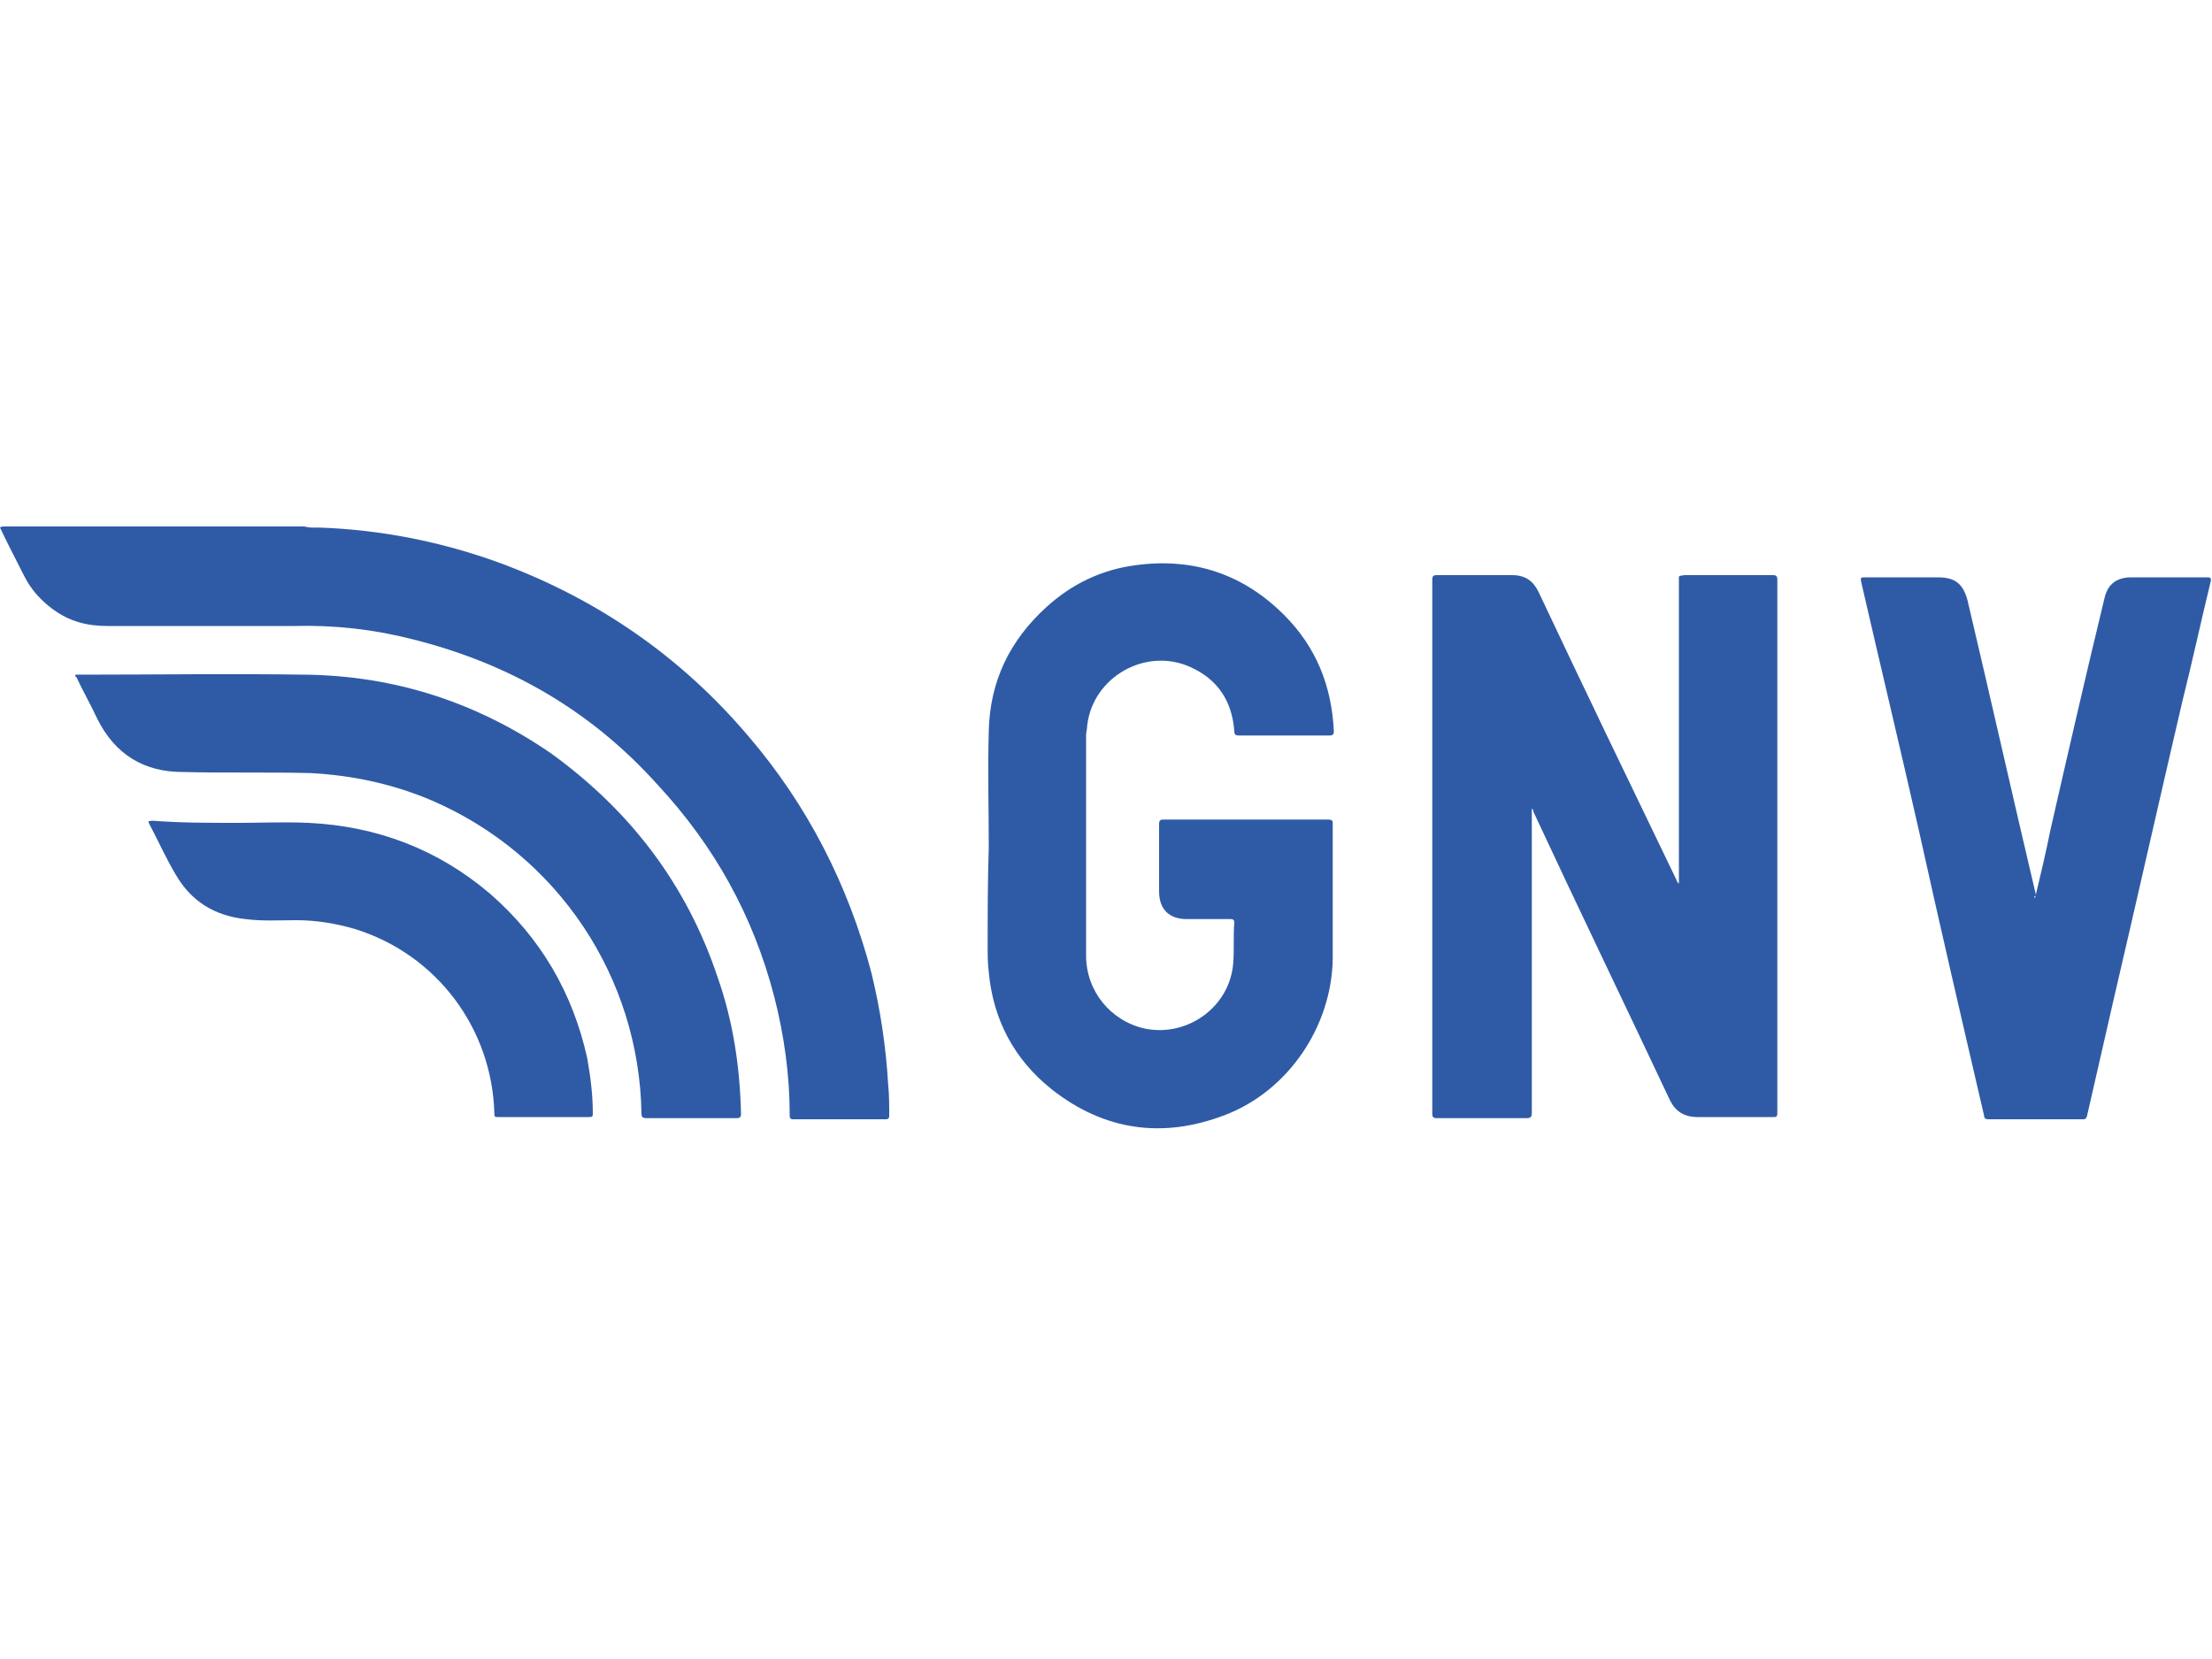
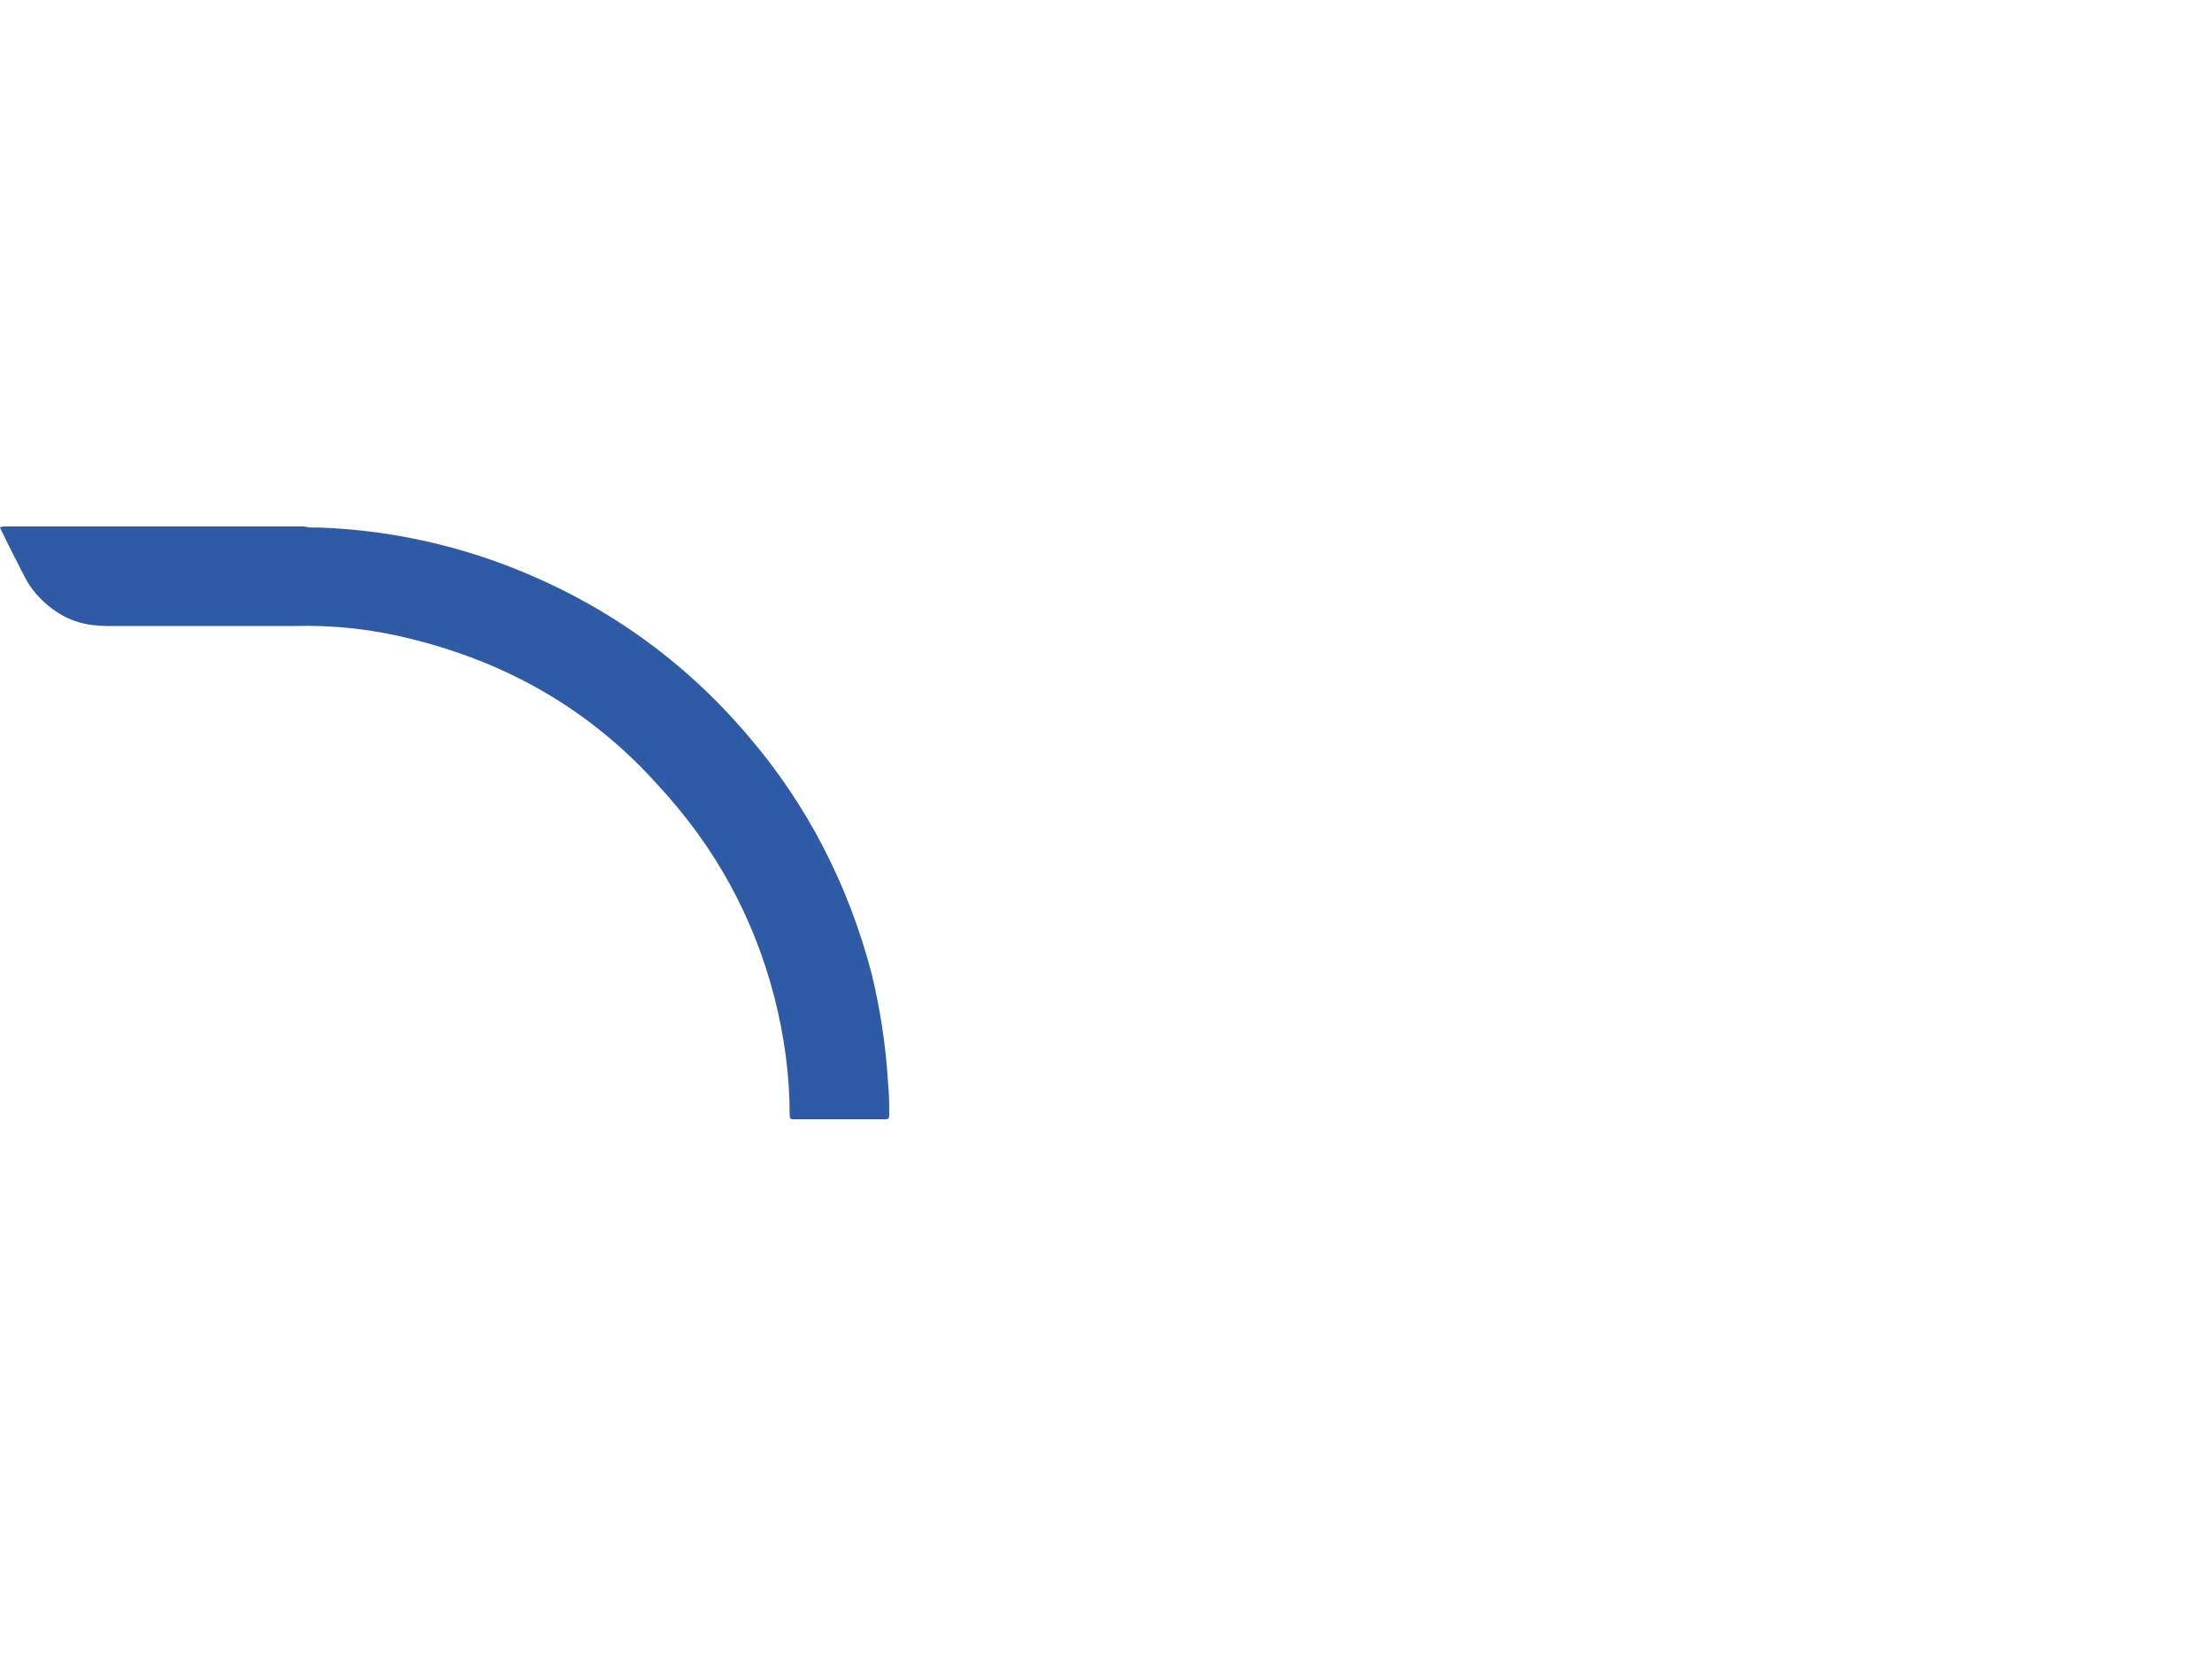
<svg xmlns="http://www.w3.org/2000/svg" version="1.1" id="Layer_1" x="0px" y="0px" viewBox="0 0 200 150" style="enable-background:new 0 0 200 150;" xml:space="preserve">
  <style type="text/css">
	.st0{fill:#D3D4D3;}
	.st1{fill:#05335F;}
	.st2{fill:#FDFDFE;}
	.st3{fill:#107C5D;}
	.st4{fill:#2F5BA6;}
</style>
  <g>
-     <path class="st4" d="M138.5,73.1c0,0.1,0,0.3,0,0.4c0,9,0,18.1,0,27.1c0,0.4-0.1,0.5-0.5,0.5c-2.7,0-5.4,0-8.1,0   c-0.3,0-0.4-0.1-0.4-0.4c0-16.1,0-32.2,0-48.3c0-0.3,0.1-0.4,0.4-0.4c2.3,0,4.5,0,6.8,0c1.2,0,1.9,0.5,2.4,1.5   c4.1,8.7,8.3,17.4,12.5,26.1c0,0.1,0.1,0.2,0.2,0.3c0-0.1,0-0.3,0-0.4c0-9,0-18,0-26.9c0-0.6-0.1-0.5,0.5-0.6c2.7,0,5.3,0,8,0   c0.3,0,0.4,0.1,0.4,0.4c0,16.1,0,32.2,0,48.2c0,0.4-0.1,0.4-0.4,0.4c-2.3,0-4.5,0-6.8,0c-1.2,0-2-0.5-2.5-1.5   c-4.1-8.7-8.3-17.4-12.4-26.2C138.7,73.3,138.6,73.2,138.5,73.1C138.5,73.1,138.5,73.1,138.5,73.1z" />
-     <path class="st4" d="M89.4,76.6c0-3.5-0.1-7,0-10.5c0.1-4.5,1.9-8.2,5.2-11.2c2.3-2.1,5-3.4,8.1-3.8c5.2-0.7,9.7,0.8,13.4,4.5   c2.9,2.9,4.3,6.4,4.5,10.5c0,0.3-0.1,0.4-0.4,0.4c-2.7,0-5.4,0-8.2,0c-0.3,0-0.4-0.1-0.4-0.4c-0.2-2.7-1.5-4.7-4-5.8   c-4-1.8-8.8,0.9-9.3,5.3c0,0.3-0.1,0.6-0.1,0.9c0,6.6,0,13.3,0,19.9c0,3.2,2.2,5.9,5.3,6.6c3.9,0.8,7.7-2,8-5.9   c0.1-1.2,0-2.5,0.1-3.7c0-0.3-0.2-0.3-0.4-0.3c-1.3,0-2.6,0-3.9,0c-1.6,0-2.5-0.9-2.5-2.5c0-2,0-4.1,0-6.1c0-0.3,0.1-0.4,0.4-0.4   c5,0,9.9,0,14.9,0c0.3,0,0.4,0.1,0.4,0.3c0,4.1,0,8.2,0,12.3c-0.1,6.1-4,11.9-9.7,14.1c-5.7,2.2-11,1.4-15.7-2.3   c-3.4-2.7-5.3-6.3-5.7-10.6c-0.1-0.8-0.1-1.6-0.1-2.4C89.3,82.7,89.3,79.7,89.4,76.6C89.4,76.6,89.4,76.6,89.4,76.6z" />
    <path class="st4" d="M28.4,47.7c0.2,0,0.3,0,0.5,0c5.6,0.2,11.1,1.3,16.3,3.2c8.9,3.3,16.4,8.5,22.5,15.7C73,72.8,76.7,80,78.8,88   c0.8,3.3,1.3,6.6,1.5,10c0.1,1,0.1,1.9,0.1,2.9c0,0.2-0.1,0.3-0.3,0.3c-2.8,0-5.6,0-8.4,0c-0.3,0-0.3-0.2-0.3-0.4   c0-3.6-0.5-7.2-1.4-10.7c-1.9-7.3-5.4-13.6-10.5-19.1C53.5,64.3,46.1,60,37.3,57.8c-3.5-0.9-7.1-1.3-10.7-1.2c-5.6,0-11.3,0-16.9,0   c-1.8,0-3.4-0.4-4.9-1.5c-1.1-0.8-2-1.8-2.6-3c-0.7-1.4-1.5-2.9-2.2-4.4c0.1-0.1,0.3-0.1,0.4-0.1c8.9,0,17.9,0,26.8,0   c0.1,0,0.2,0,0.3,0C27.9,47.7,28.1,47.7,28.4,47.7z" />
-     <path class="st4" d="M184,81.2c0.5-2.1,1-4.2,1.4-6.2c1.6-7,3.2-14,4.9-21c0.3-1.2,1.1-1.8,2.4-1.8c1.6,0,3.3,0,4.9,0   c0.7,0,1.3,0,2,0c0.3,0,0.3,0.1,0.3,0.3c-0.9,3.7-1.7,7.4-2.6,11c-2.1,9-4.1,17.9-6.2,26.9c-0.8,3.5-1.6,7-2.4,10.5   c-0.1,0.3-0.2,0.3-0.4,0.3c-2.8,0-5.7,0-8.5,0c-0.3,0-0.4-0.1-0.4-0.3c-2-8.6-4-17.2-5.9-25.8c-1.7-7.5-3.5-15-5.2-22.4   c-0.1-0.5-0.1-0.5,0.4-0.5c2.2,0,4.3,0,6.5,0c1.6,0,2.3,0.6,2.7,2.1c2.1,8.9,4.1,17.8,6.2,26.7C183.9,81,183.9,81.1,184,81.2z" />
-     <path class="st4" d="M6.8,61c0.1,0,0.2,0,0.3,0c6.8,0,13.7-0.1,20.5,0c8.1,0.1,15.5,2.5,22.2,7.1C57,73.3,62.1,80,64.9,88.4   c1.4,4,2,8.1,2.1,12.3c0,0.3-0.1,0.4-0.4,0.4c-2.7,0-5.4,0-8.1,0c-0.4,0-0.5-0.1-0.5-0.4c-0.2-12.4-7.6-23.4-18.9-28.3   c-3.5-1.5-7.2-2.3-11-2.5c-3.9-0.1-7.7,0-11.6-0.1c-3.5,0-6.1-1.6-7.7-4.8c-0.6-1.3-1.3-2.5-1.9-3.8C6.9,61.3,6.8,61.2,6.8,61z" />
-     <path class="st4" d="M21.6,74.4c1.8,0,4-0.1,6.3,0c6.2,0.3,11.7,2.4,16.4,6.4c4.6,4,7.5,9,8.8,14.9c0.3,1.7,0.5,3.3,0.5,5   c0,0.3-0.1,0.3-0.4,0.3c-2.7,0-5.5,0-8.2,0c-0.3,0-0.3-0.1-0.3-0.3c-0.2-7.7-5.2-14.4-12.6-16.7c-1.7-0.5-3.5-0.8-5.3-0.8   c-1.5,0-3.1,0.1-4.6-0.1c-2.8-0.3-4.9-1.6-6.3-4c-0.9-1.5-1.6-3.1-2.4-4.6c-0.2-0.4,0.1-0.2,0.2-0.3C16.3,74.4,18.7,74.4,21.6,74.4   z" />
  </g>
</svg>